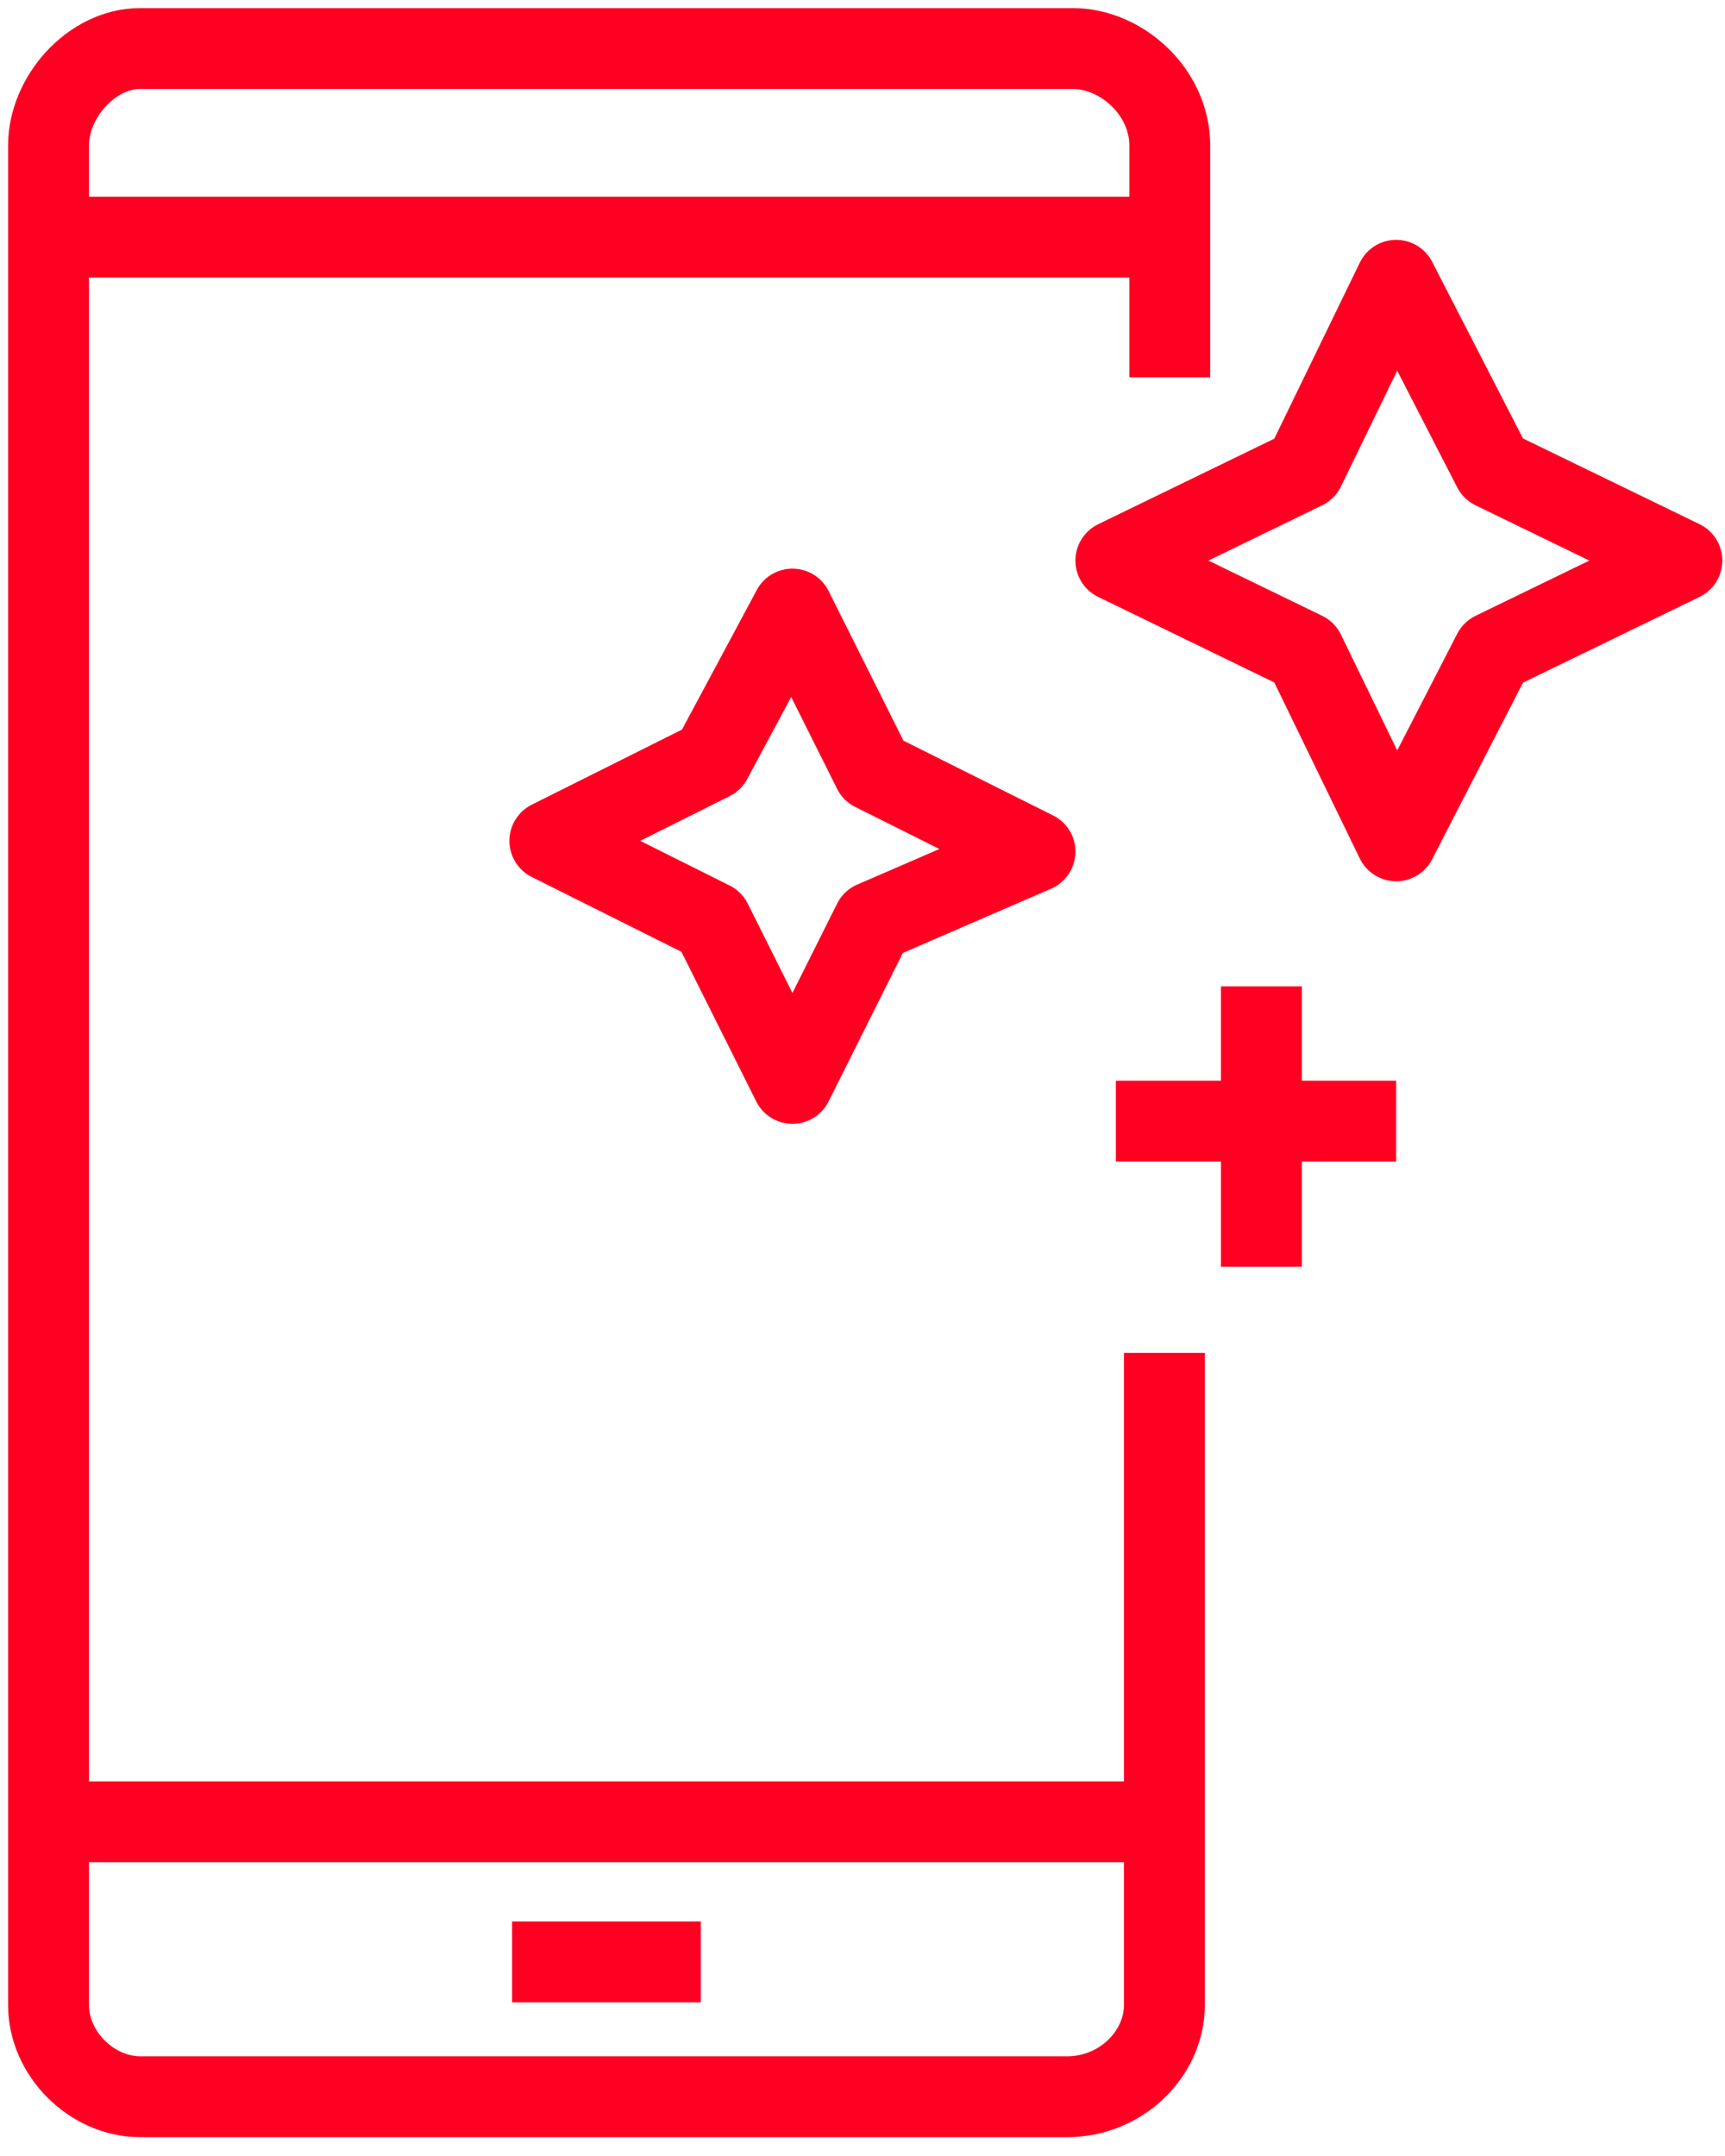
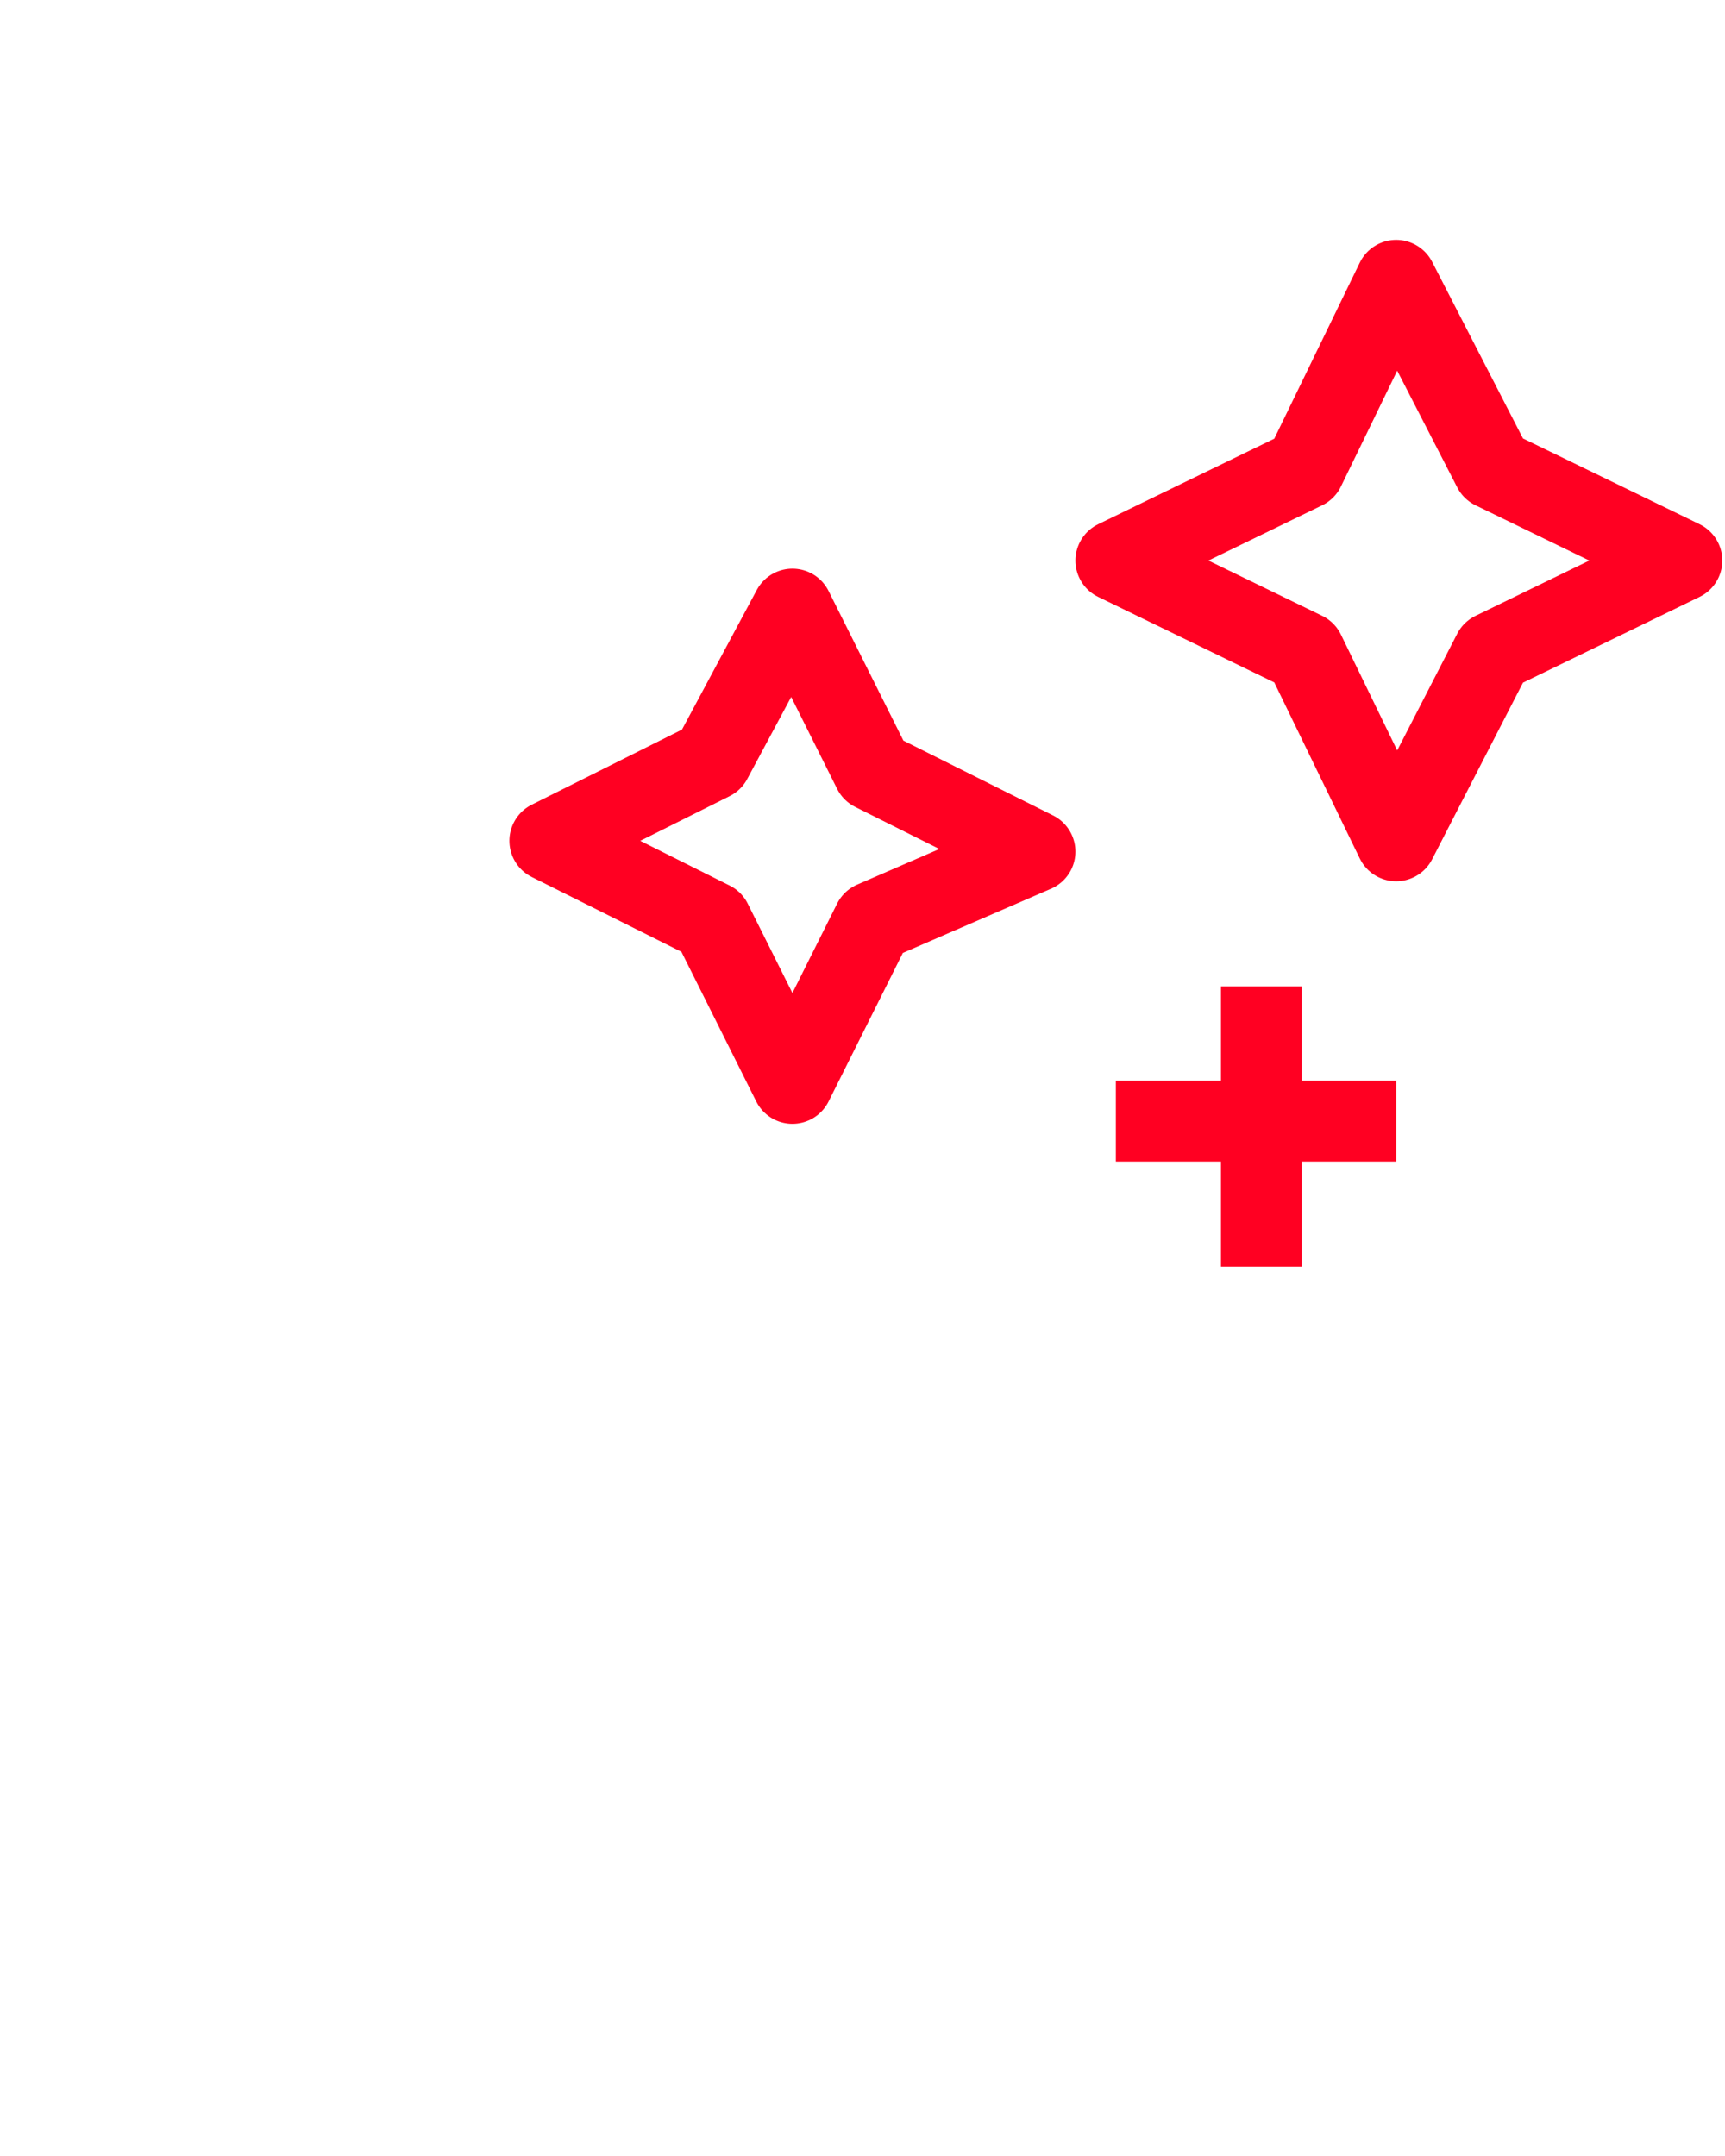
<svg xmlns="http://www.w3.org/2000/svg" version="1.1" id="Layer_1" x="0px" y="0px" viewBox="0 0 32 40" style="enable-background:new 0 0 32 40;" xml:space="preserve">
  <style type="text/css">
	.st0{fill:none;stroke:#FF0022;stroke-width:1.5;stroke-linejoin:round;stroke-miterlimit:13.445;}
	.st1{fill:none;stroke:#FF0022;stroke-width:1.5;stroke-miterlimit:13.445;}
</style>
  <g id="surface1">
    <path class="st0" d="M25.9,20.8h-5.2 M23.4,18.3v5.2 M25.9,5.2l1.8,3.5l3.5,1.7l-3.5,1.7l-1.8,3.5l-1.7-3.5l-3.5-1.7l3.5-1.7   L25.9,5.2z M14.7,11.3l1.5,3l3,1.5l-3,1.3l-1.5,3l-1.5-3l-3-1.5l3-1.5L14.7,11.3z" />
    <g>
      <g>
        <g>
          <g>
            <g>
-               <path class="st1" d="M0.8,33.8h20.8 M0.8,4.4h20.8 M9.5,36.4H13 M21.6,25.1v12.1c0,0.9-0.8,1.7-1.8,1.7H2.6        c-0.9,0-1.7-0.8-1.7-1.7V2.7c0-0.9,0.8-1.8,1.7-1.8h17.3c0.9,0,1.8,0.8,1.8,1.8V7" />
-             </g>
+               </g>
          </g>
        </g>
      </g>
    </g>
  </g>
</svg>